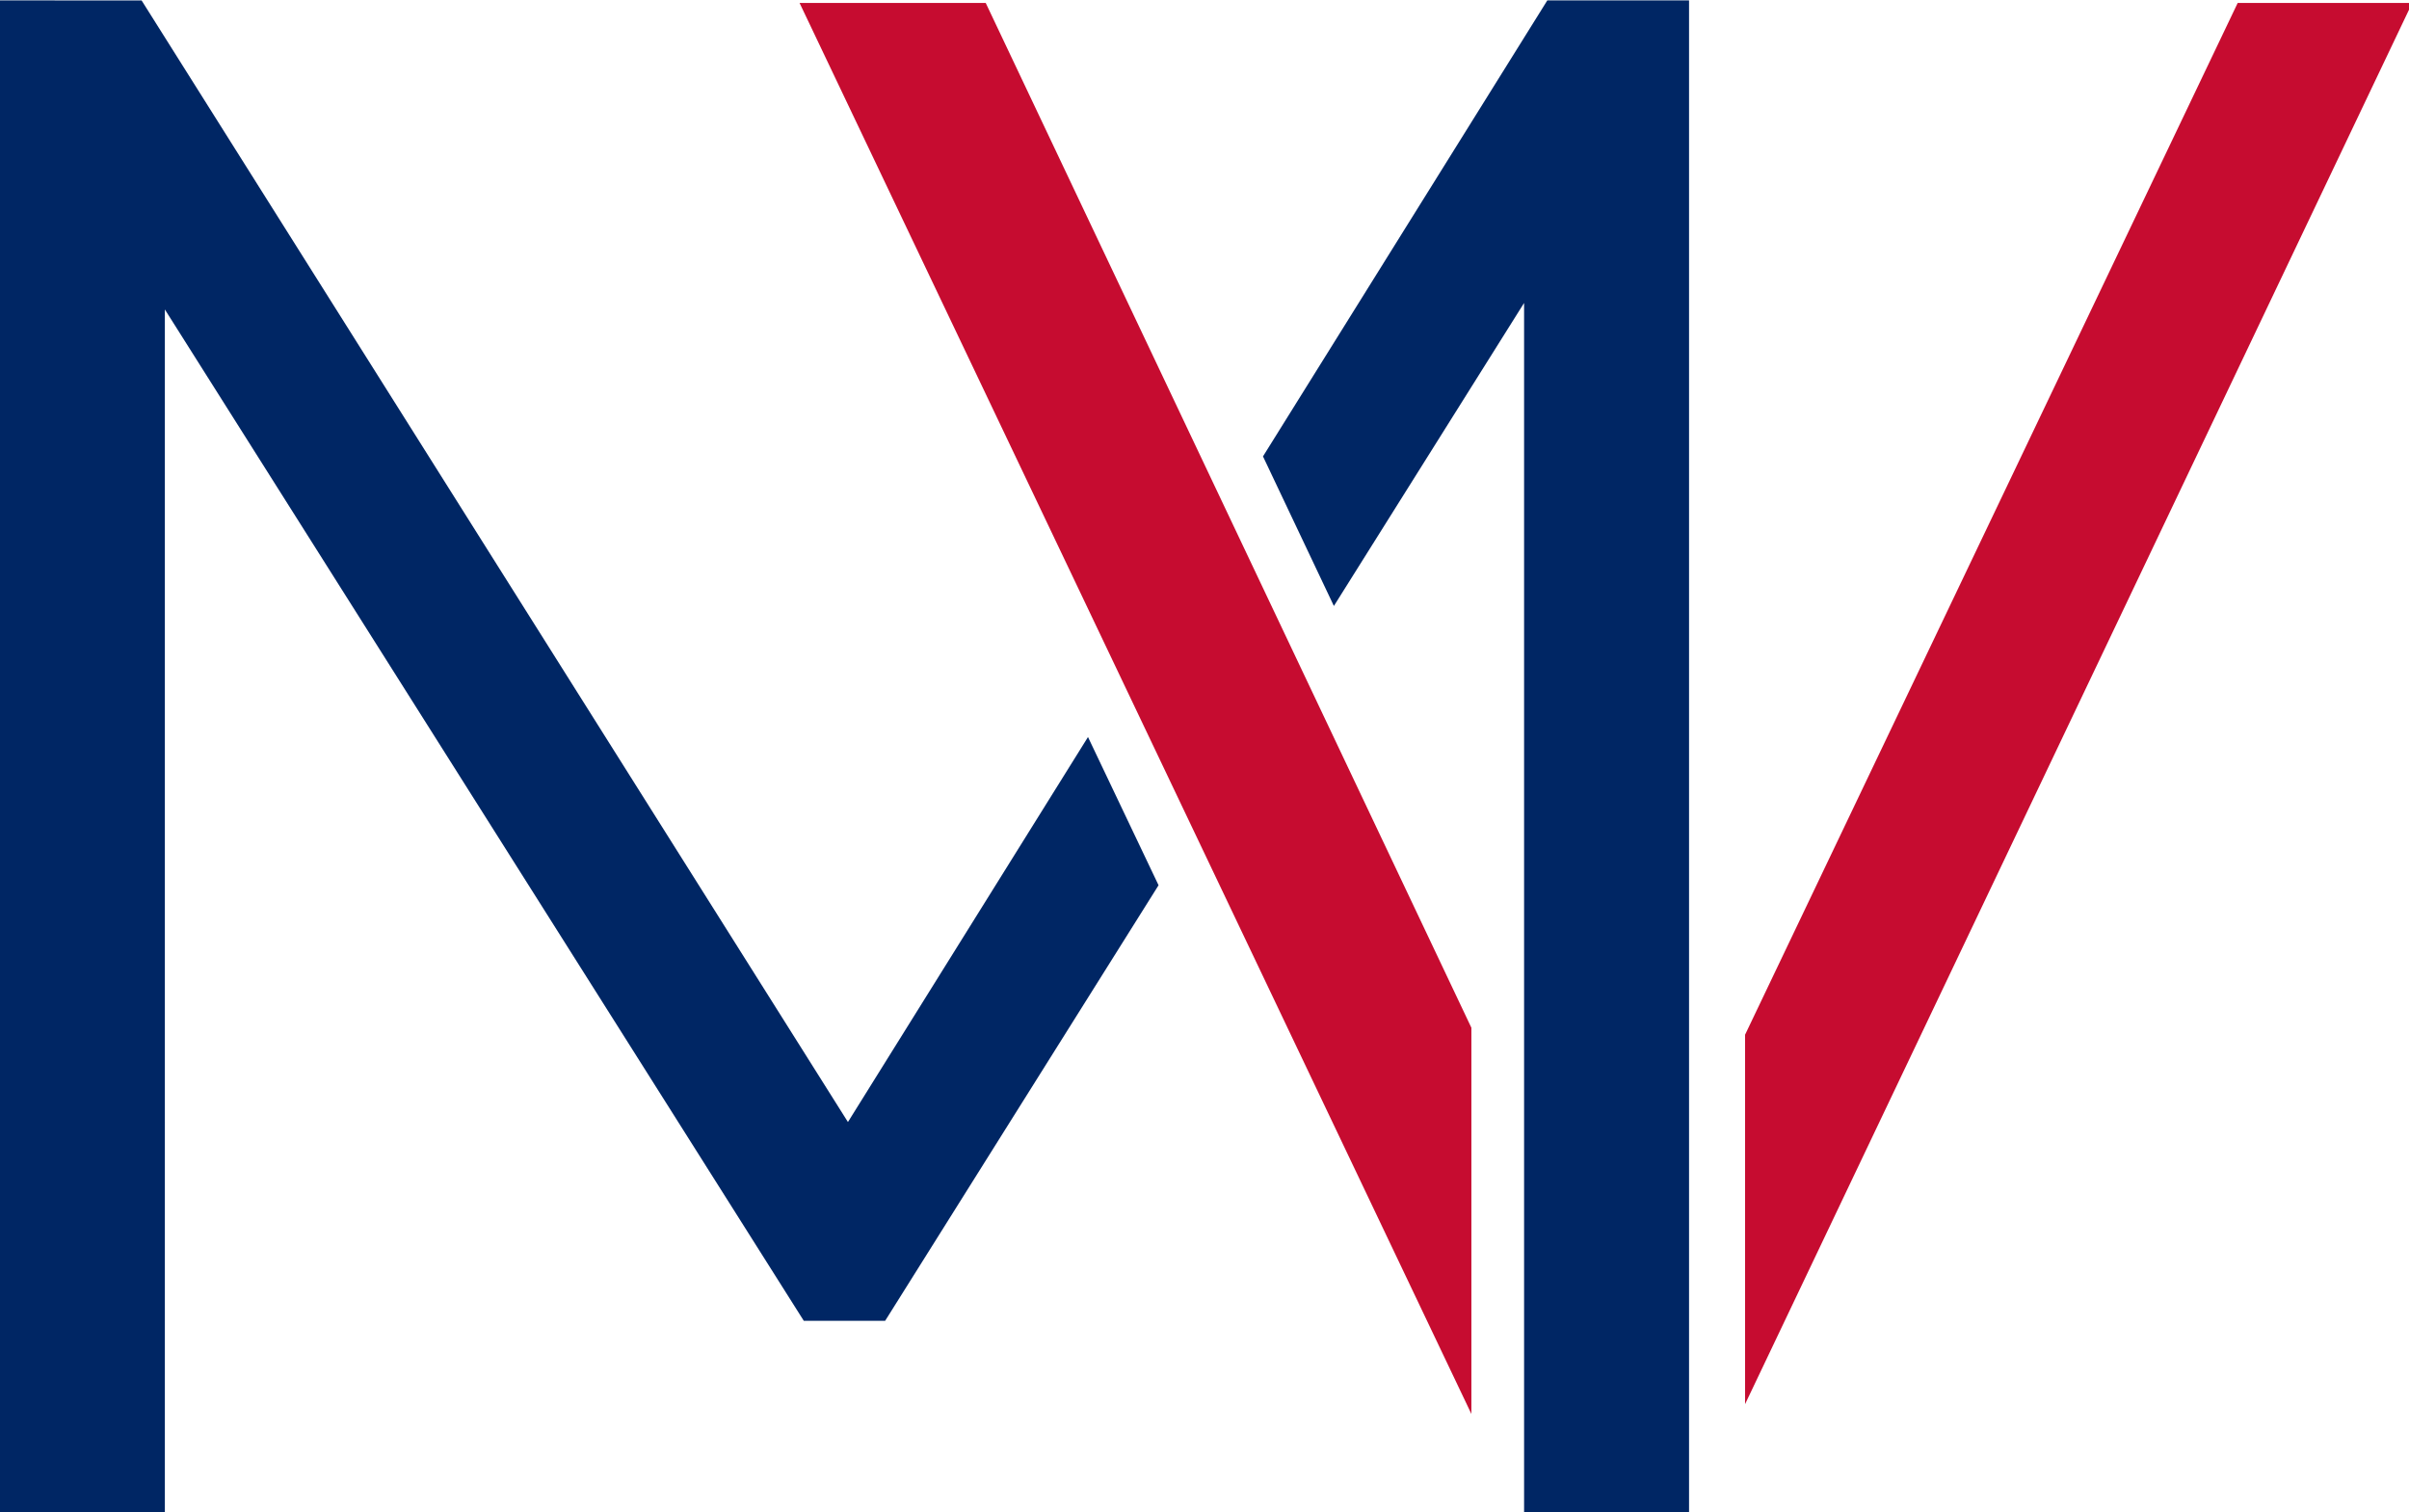
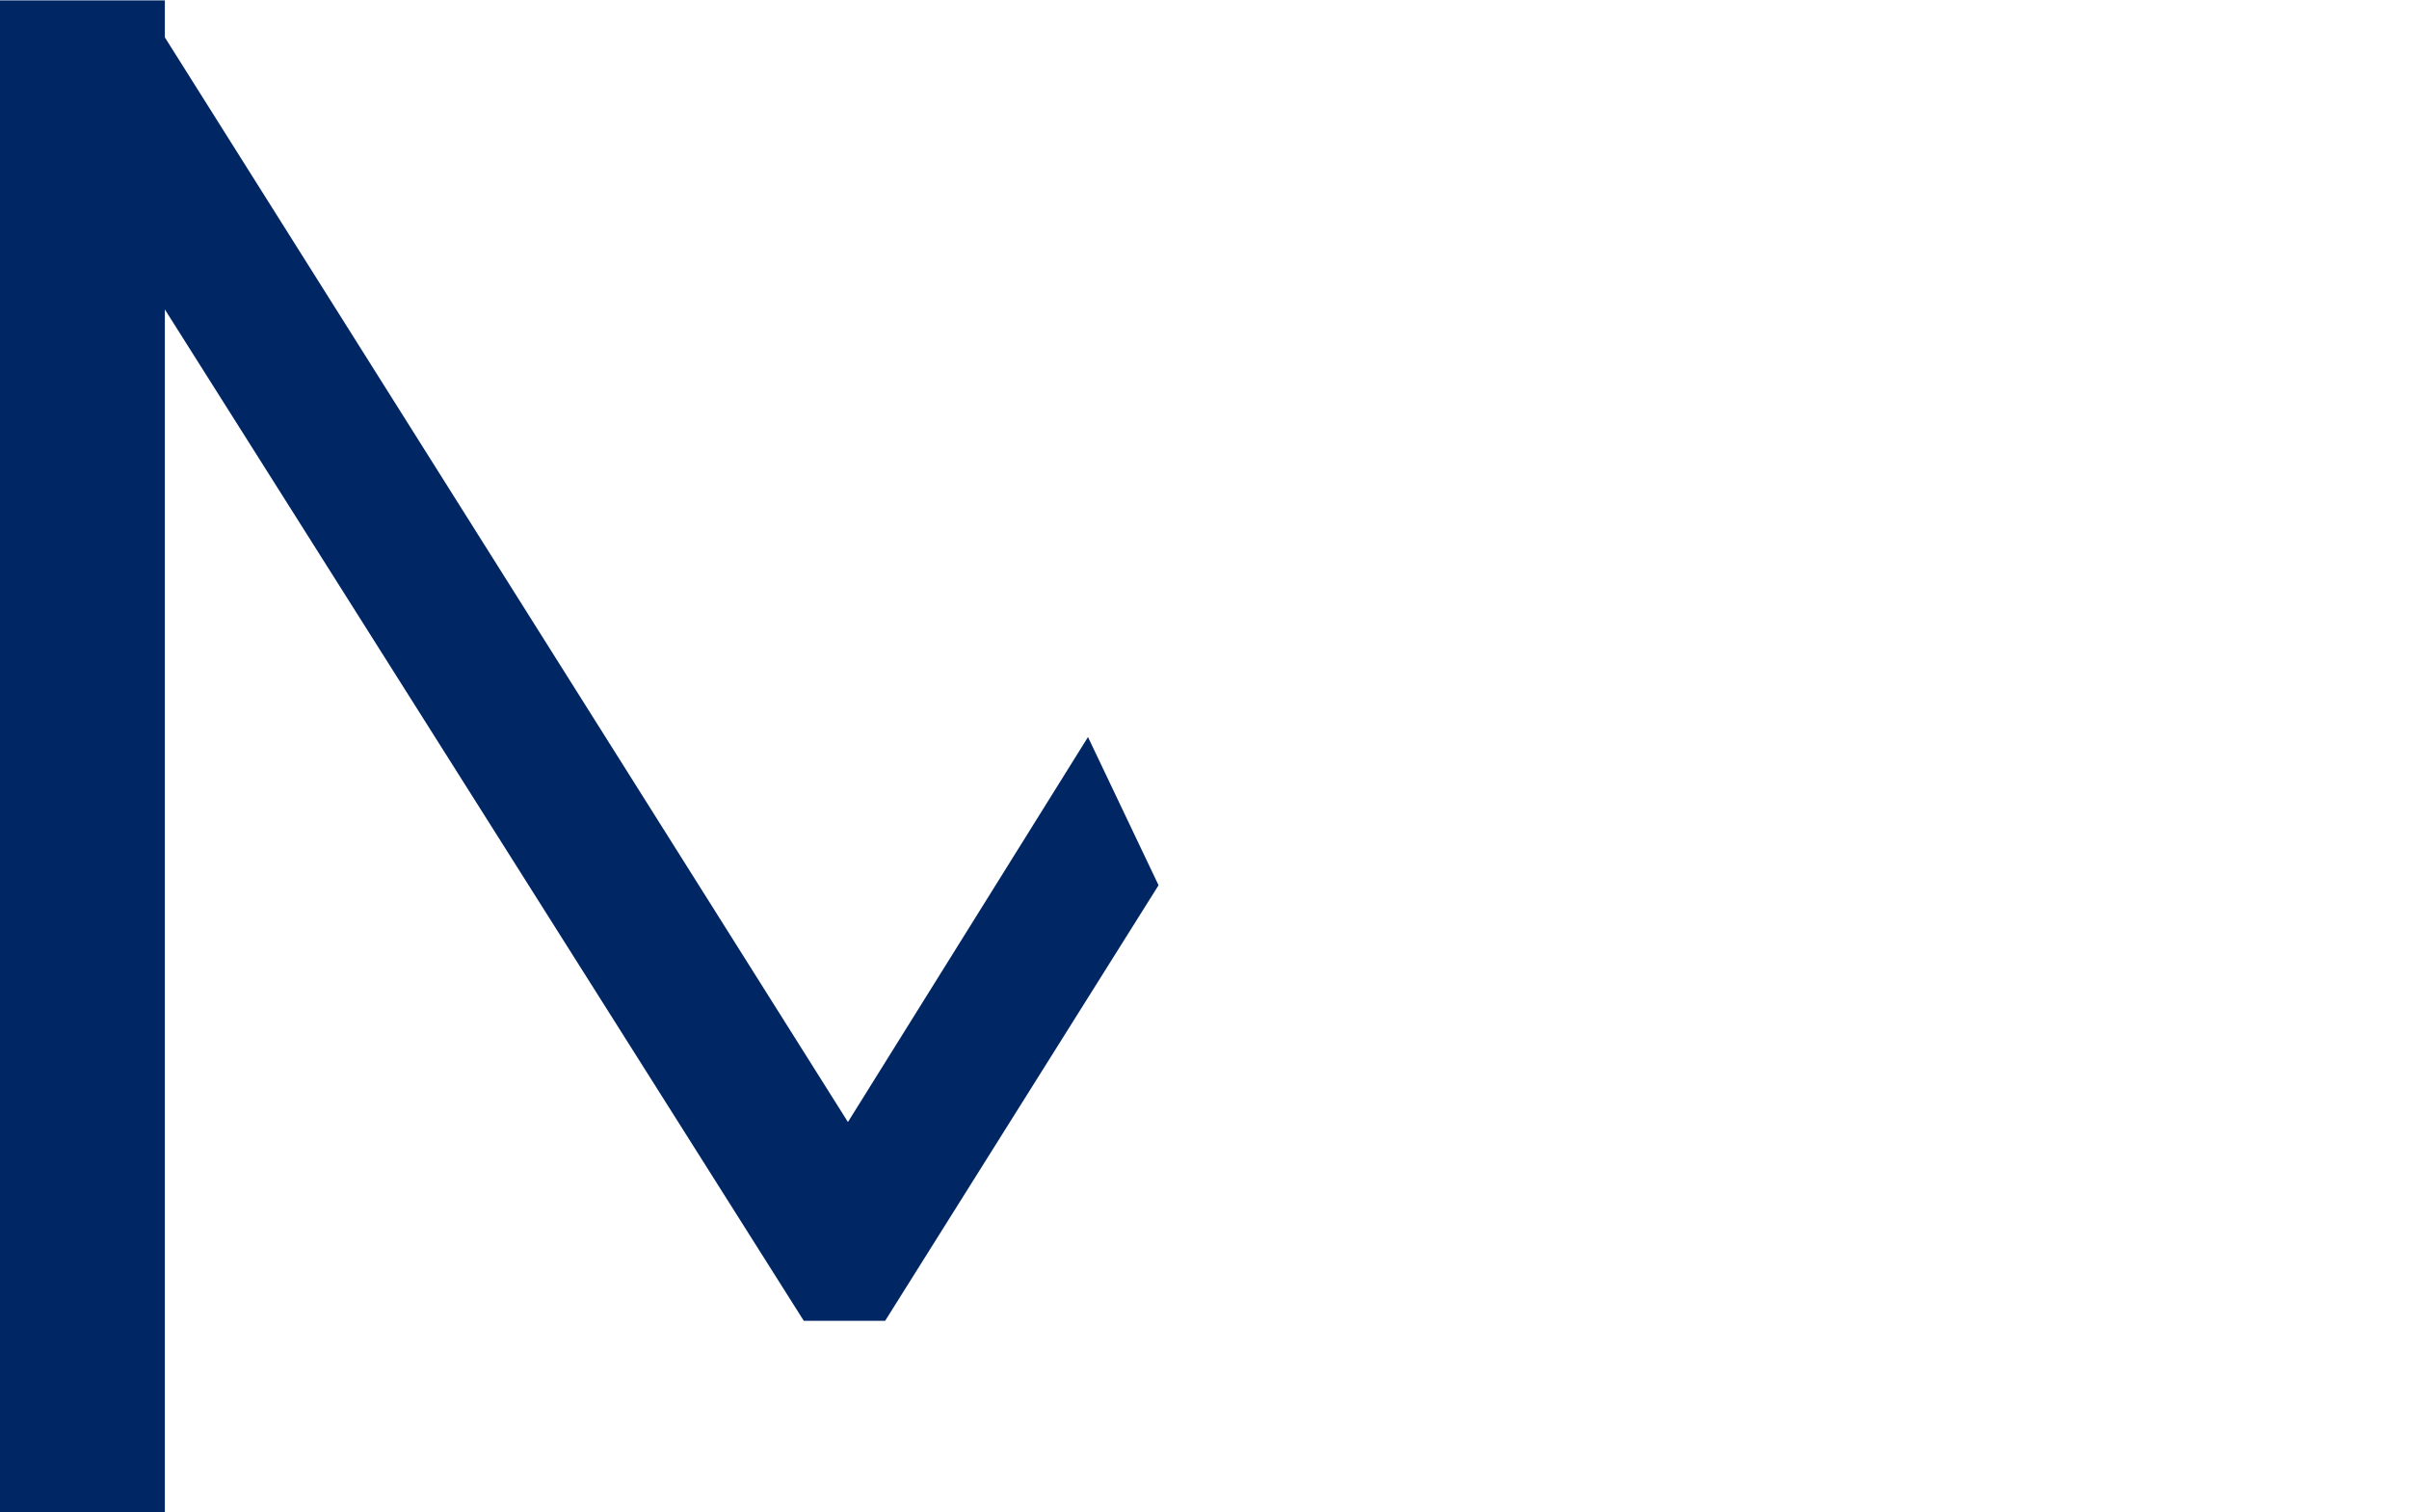
<svg xmlns="http://www.w3.org/2000/svg" xmlns:ns1="http://www.inkscape.org/namespaces/inkscape" xmlns:ns2="http://sodipodi.sourceforge.net/DTD/sodipodi-0.dtd" width="68.057mm" height="42.723mm" viewBox="0 0 68.057 42.723" version="1.1" id="svg8" ns1:version="0.92.3 (2405546, 2018-03-11)" ns2:docname="hero.svg">
  <defs id="defs2" />
  <ns2:namedview id="base" pagecolor="#ffffff" bordercolor="#666666" borderopacity="1.0" ns1:pageopacity="0.0" ns1:pageshadow="2" ns1:zoom="1.4142136" ns1:cx="217.82739" ns1:cy="53.143968" ns1:document-units="mm" ns1:current-layer="layer1" showgrid="false" showborder="false" ns1:window-width="1920" ns1:window-height="1016" ns1:window-x="0" ns1:window-y="27" ns1:window-maximized="1" />
  <g ns1:label="Layer 1" ns1:groupmode="layer" id="layer1" transform="translate(51.606,-93.524)">
    <g id="g931" transform="matrix(0.629,0,0,0.585,-35.892,48.576)">
-       <path ns1:connector-curvature="0" id="path819" d="m -24.987,76.854 v 73.05 h 7.409 V 91.777 l 28.698,48.839 h 3.652 l 12.281,-21.034 -3.169,-7.157 -10.782,18.591 -31.725,-54.161 z m 69.501,0 -12.77,22.019 3.184,7.223 8.543,-14.632 v 58.44 h 7.409 V 76.854 Z" style="font-style:normal;font-variant:normal;font-weight:normal;font-stretch:normal;font-size:104.357px;line-height:1.25;font-family:Montserrat;-inkscape-font-specification:'Montserrat, Normal';font-variant-ligatures:normal;font-variant-caps:normal;font-variant-numeric:normal;font-feature-settings:normal;text-align:start;letter-spacing:0px;word-spacing:0px;writing-mode:lr-tb;text-anchor:start;opacity:1;fill:#002664;fill-opacity:1;stroke:none;stroke-width:2.609" />
-       <path id="path821" transform="scale(0.265)" d="M 41.24,290.473 155.107,547.594 V 477.215 L 72.793,290.473 Z m 243.75,0 -83.494,188.018 v 67.316 L 314.572,290.473 Z" style="font-style:normal;font-variant:normal;font-weight:normal;font-stretch:normal;font-size:104.357px;line-height:1.25;font-family:Montserrat;-inkscape-font-specification:'Montserrat, Normal';font-variant-ligatures:normal;font-variant-caps:normal;font-variant-numeric:normal;font-feature-settings:normal;text-align:start;letter-spacing:0px;word-spacing:0px;writing-mode:lr-tb;text-anchor:start;opacity:1;fill:#c60c30;fill-opacity:1;stroke:none;stroke-width:9.86" ns1:connector-curvature="0" />
+       <path ns1:connector-curvature="0" id="path819" d="m -24.987,76.854 v 73.05 h 7.409 V 91.777 l 28.698,48.839 h 3.652 l 12.281,-21.034 -3.169,-7.157 -10.782,18.591 -31.725,-54.161 z v 58.44 h 7.409 V 76.854 Z" style="font-style:normal;font-variant:normal;font-weight:normal;font-stretch:normal;font-size:104.357px;line-height:1.25;font-family:Montserrat;-inkscape-font-specification:'Montserrat, Normal';font-variant-ligatures:normal;font-variant-caps:normal;font-variant-numeric:normal;font-feature-settings:normal;text-align:start;letter-spacing:0px;word-spacing:0px;writing-mode:lr-tb;text-anchor:start;opacity:1;fill:#002664;fill-opacity:1;stroke:none;stroke-width:2.609" />
    </g>
  </g>
</svg>